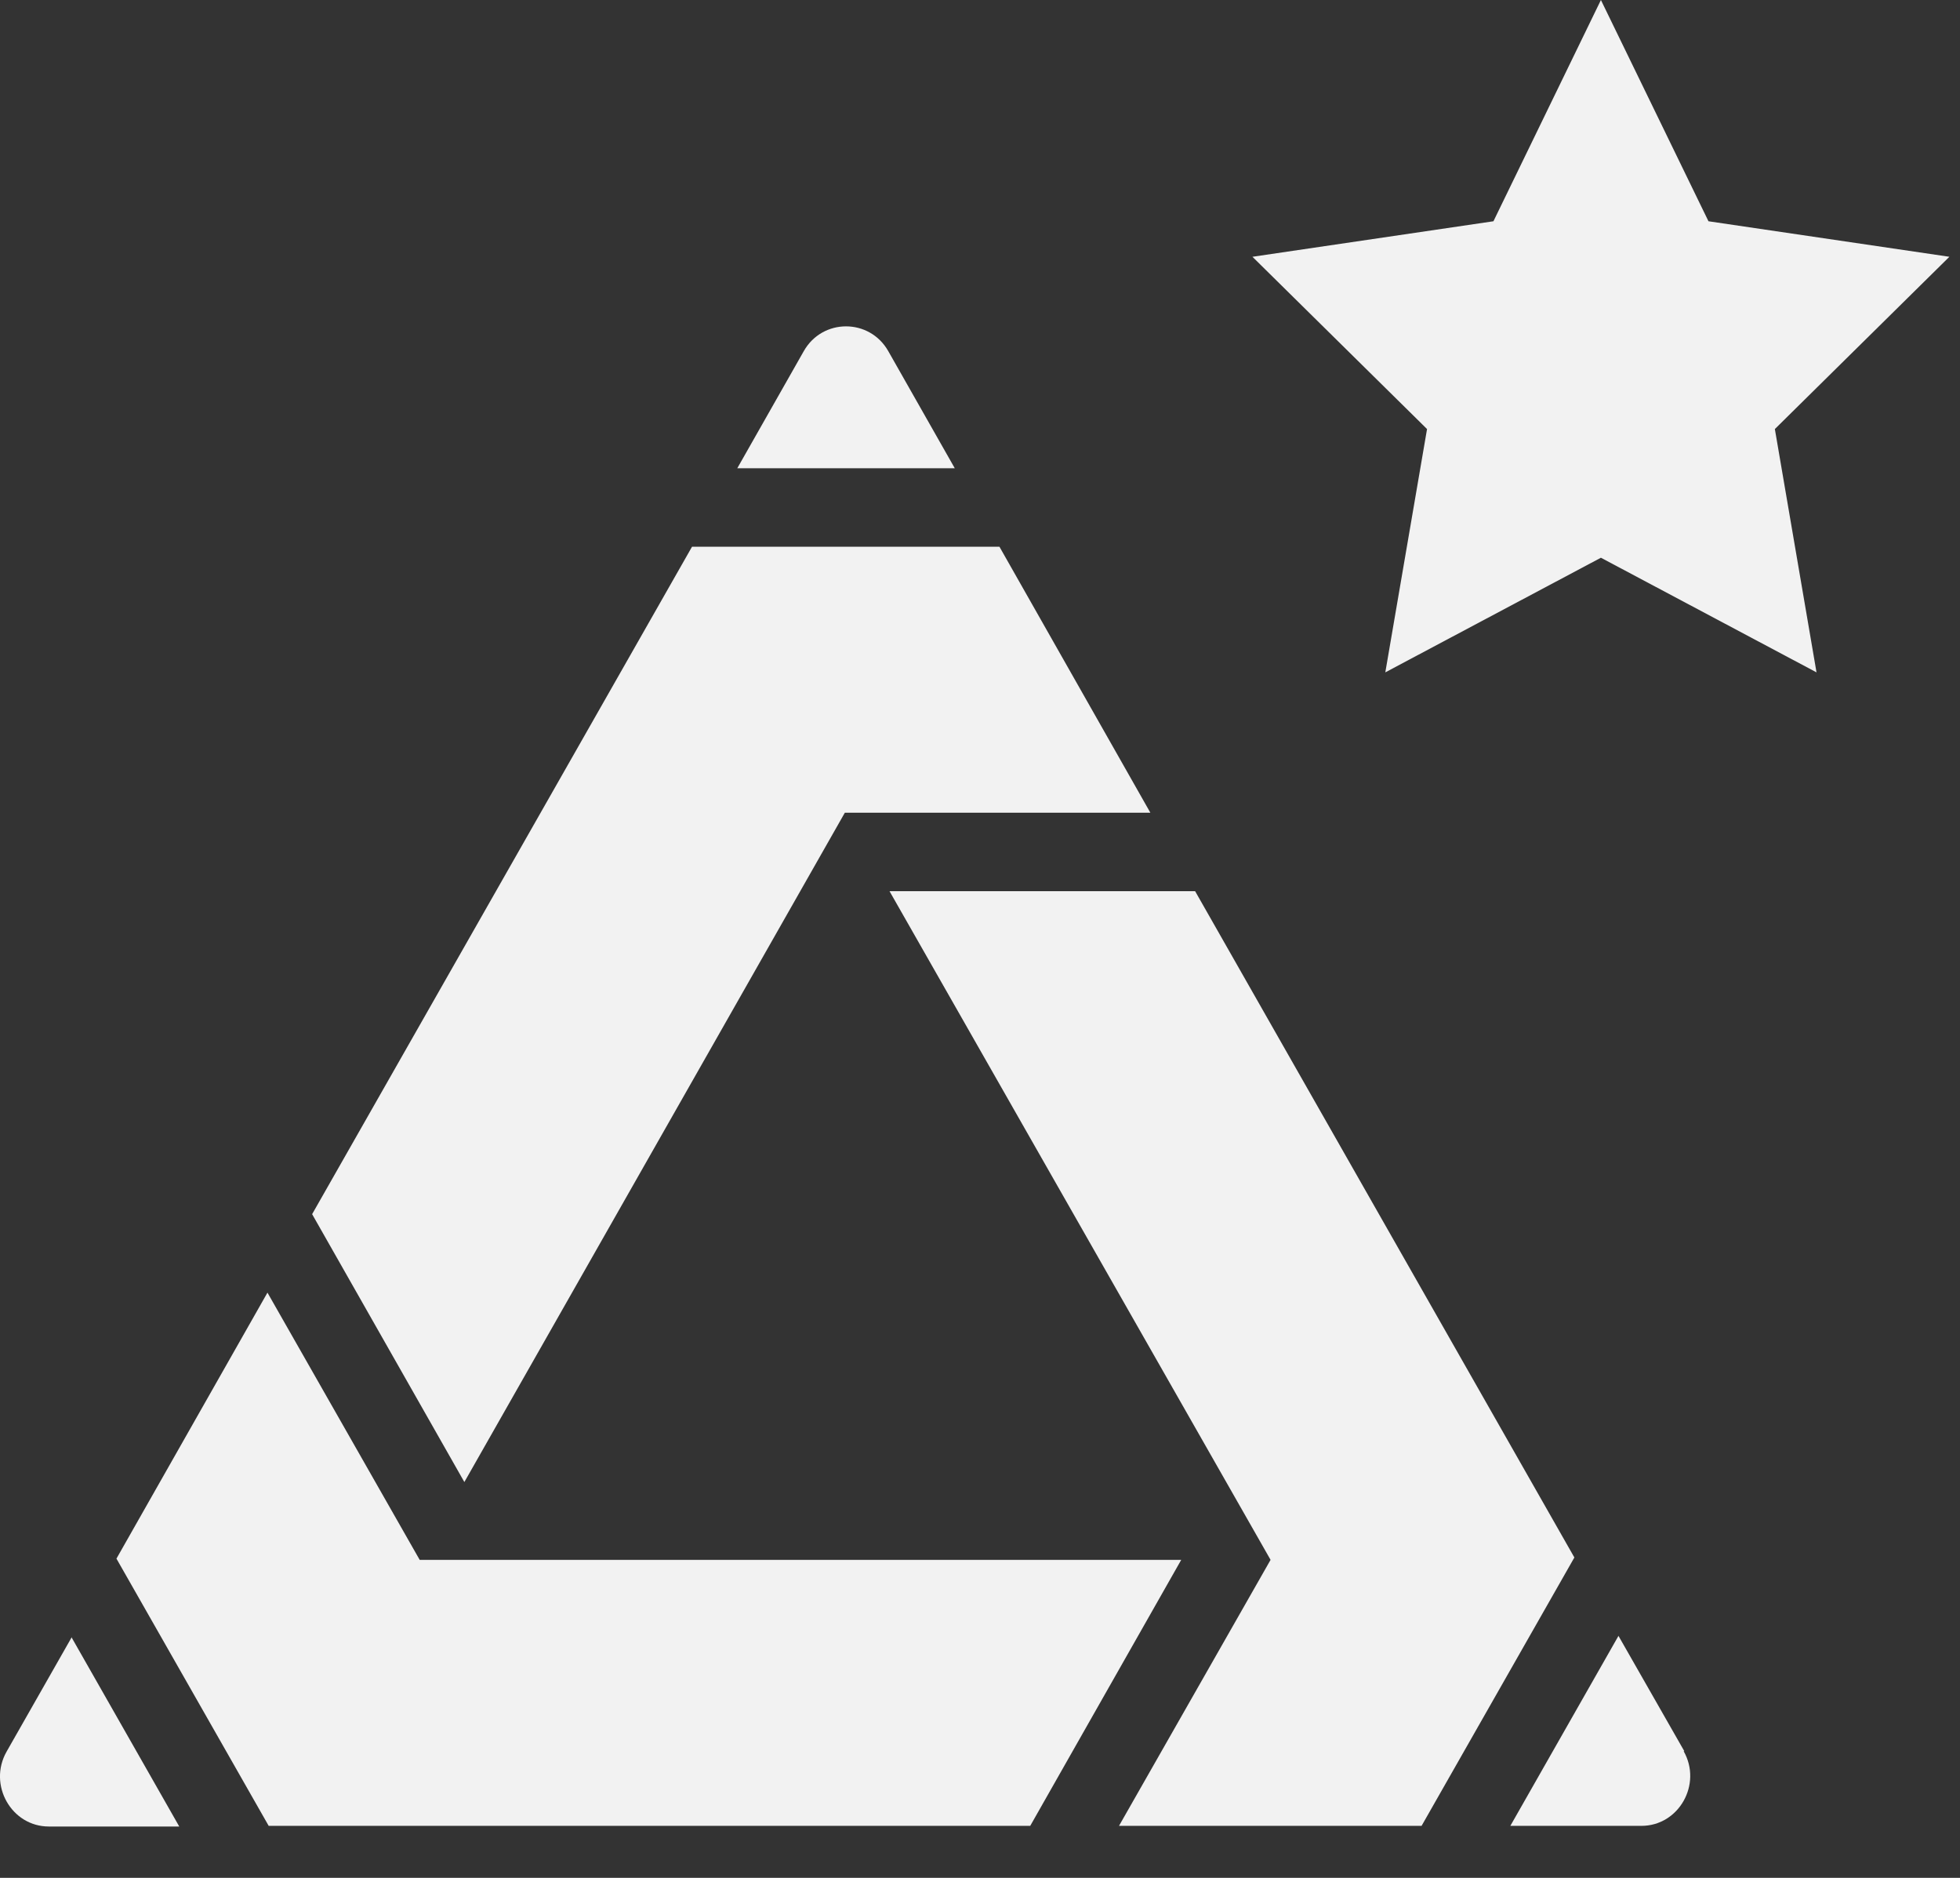
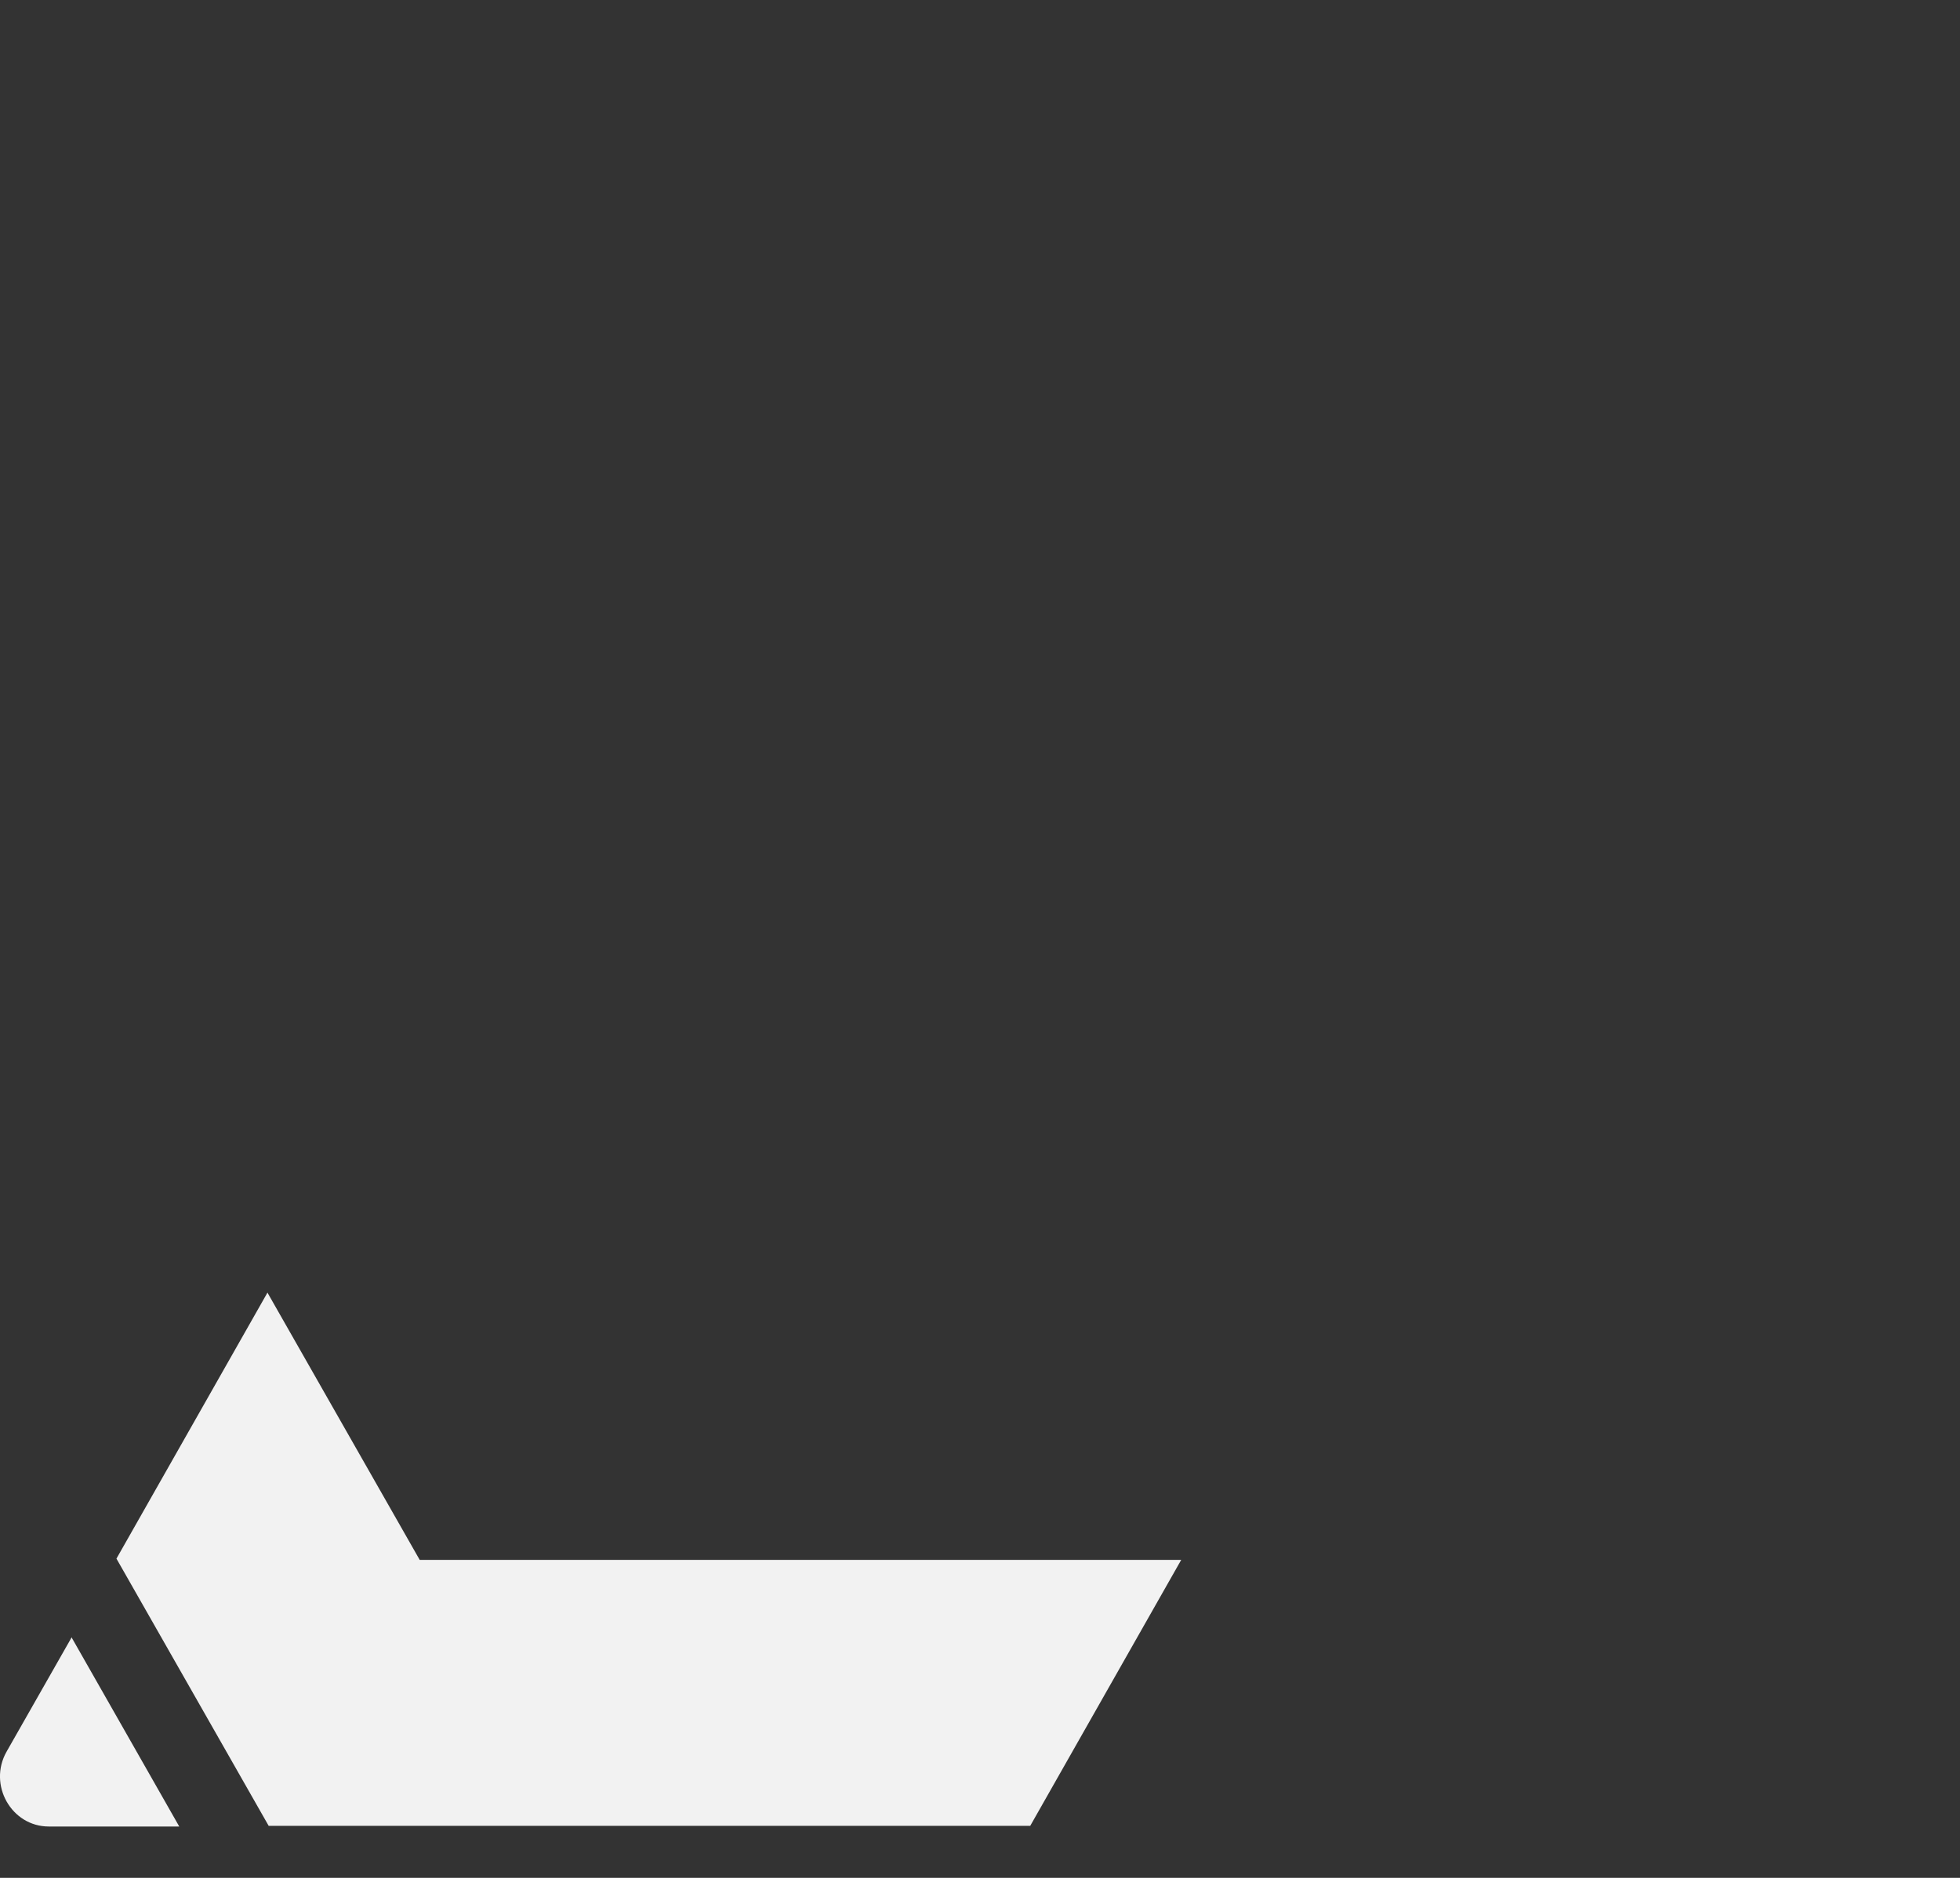
<svg xmlns="http://www.w3.org/2000/svg" width="24" height="23" viewBox="0 0 24 23" fill="none">
  <rect x="0" y="0" width="24" height="23" fill="#333333" stroke="none" />
-   <path d="M3.822 14.871L5.686 18.152L10.345 9.954H14.086L12.238 6.696H8.474L3.822 14.871Z" fill="#F2F2F2" />
-   <path d="M19.278 19.076L14.634 10.915H10.892L15.558 19.105L13.702 22.363H17.407L19.278 19.076Z" fill="#F2F2F2" />
  <path d="M3.29 22.363H12.615L14.464 19.105H5.139L3.275 15.832L1.426 19.09L3.29 22.363Z" fill="#F2F2F2" />
-   <path d="M20.624 21.448L19.818 20.036L18.494 22.363H20.099C20.557 22.363 20.846 21.853 20.616 21.448H20.624Z" fill="#F2F2F2" />
  <path d="M0.879 20.051L0.08 21.455C-0.149 21.861 0.14 22.371 0.598 22.371H2.195L0.879 20.059V20.051Z" fill="#F2F2F2" />
-   <path d="M11.691 5.735L10.877 4.301C10.648 3.896 10.071 3.896 9.842 4.301L9.028 5.735H11.698H11.691Z" fill="#F2F2F2" />
-   <path d="M19.603 2.74181e-06L20.92 2.71L23.87 3.145L21.733 5.255L22.243 8.235L19.603 6.831L16.963 8.235L17.474 5.255L15.336 3.145L18.287 2.71L19.603 2.74181e-06Z" fill="#F2F2F2" />
</svg>